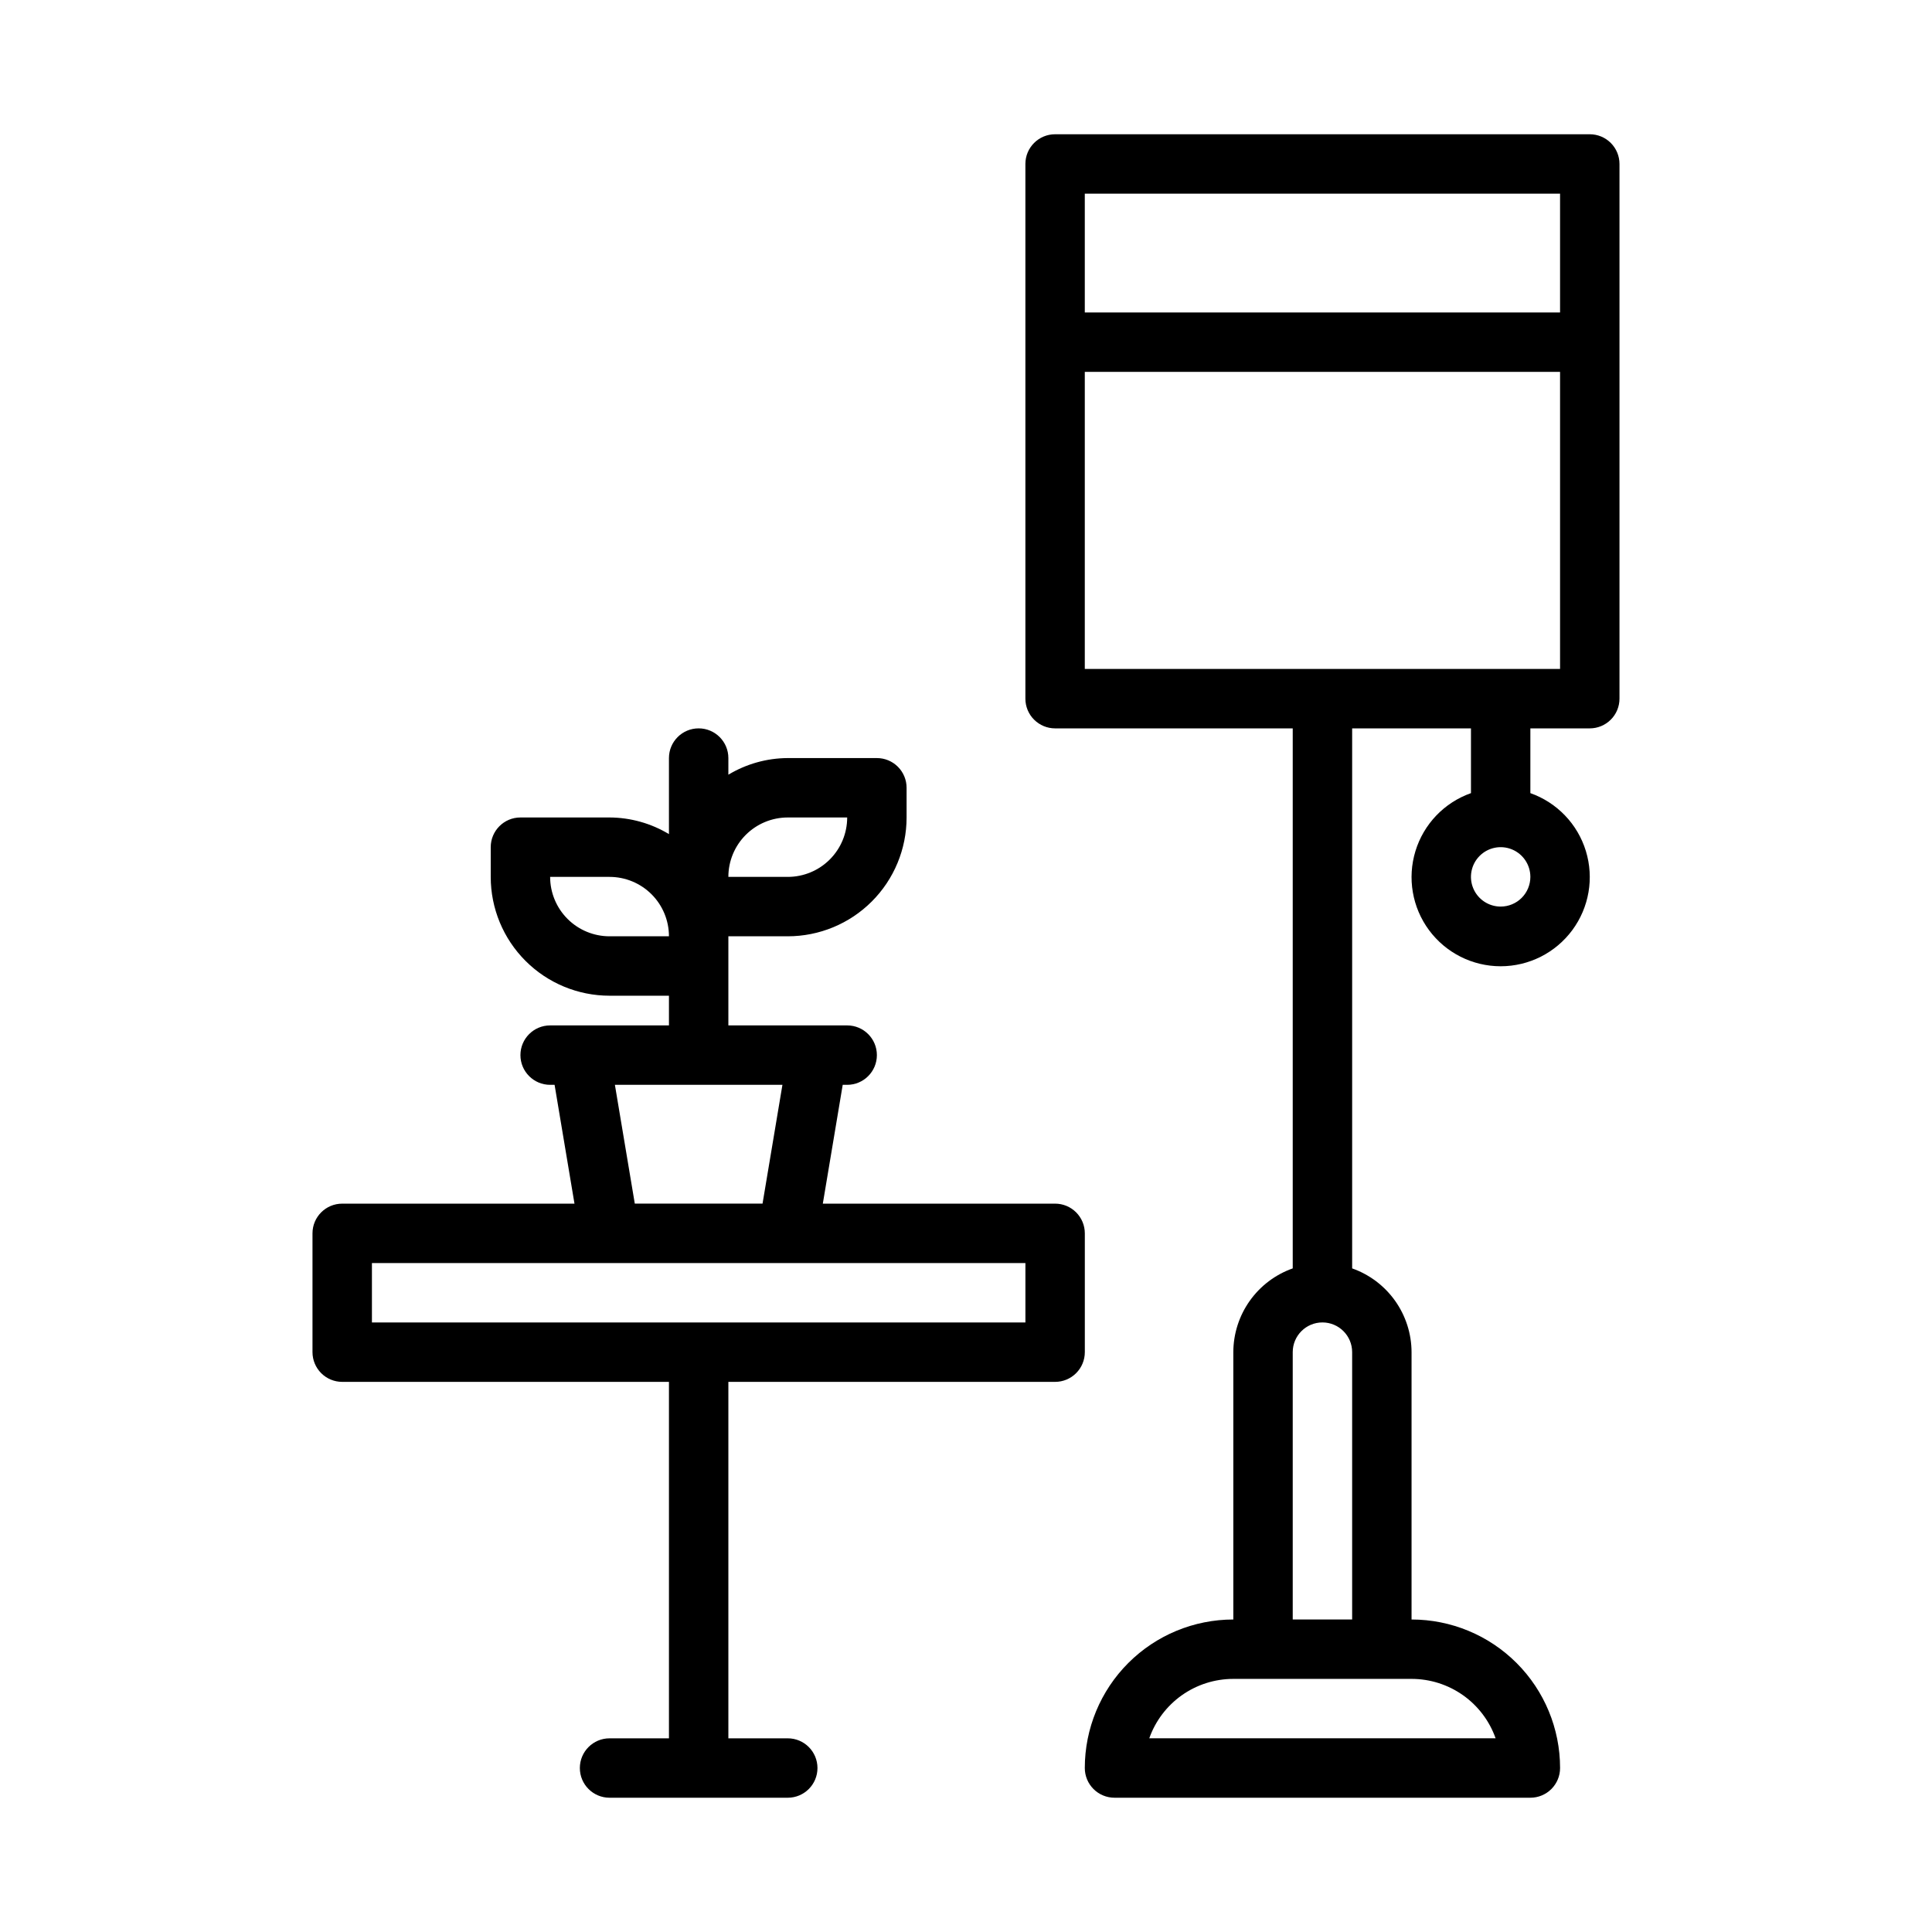
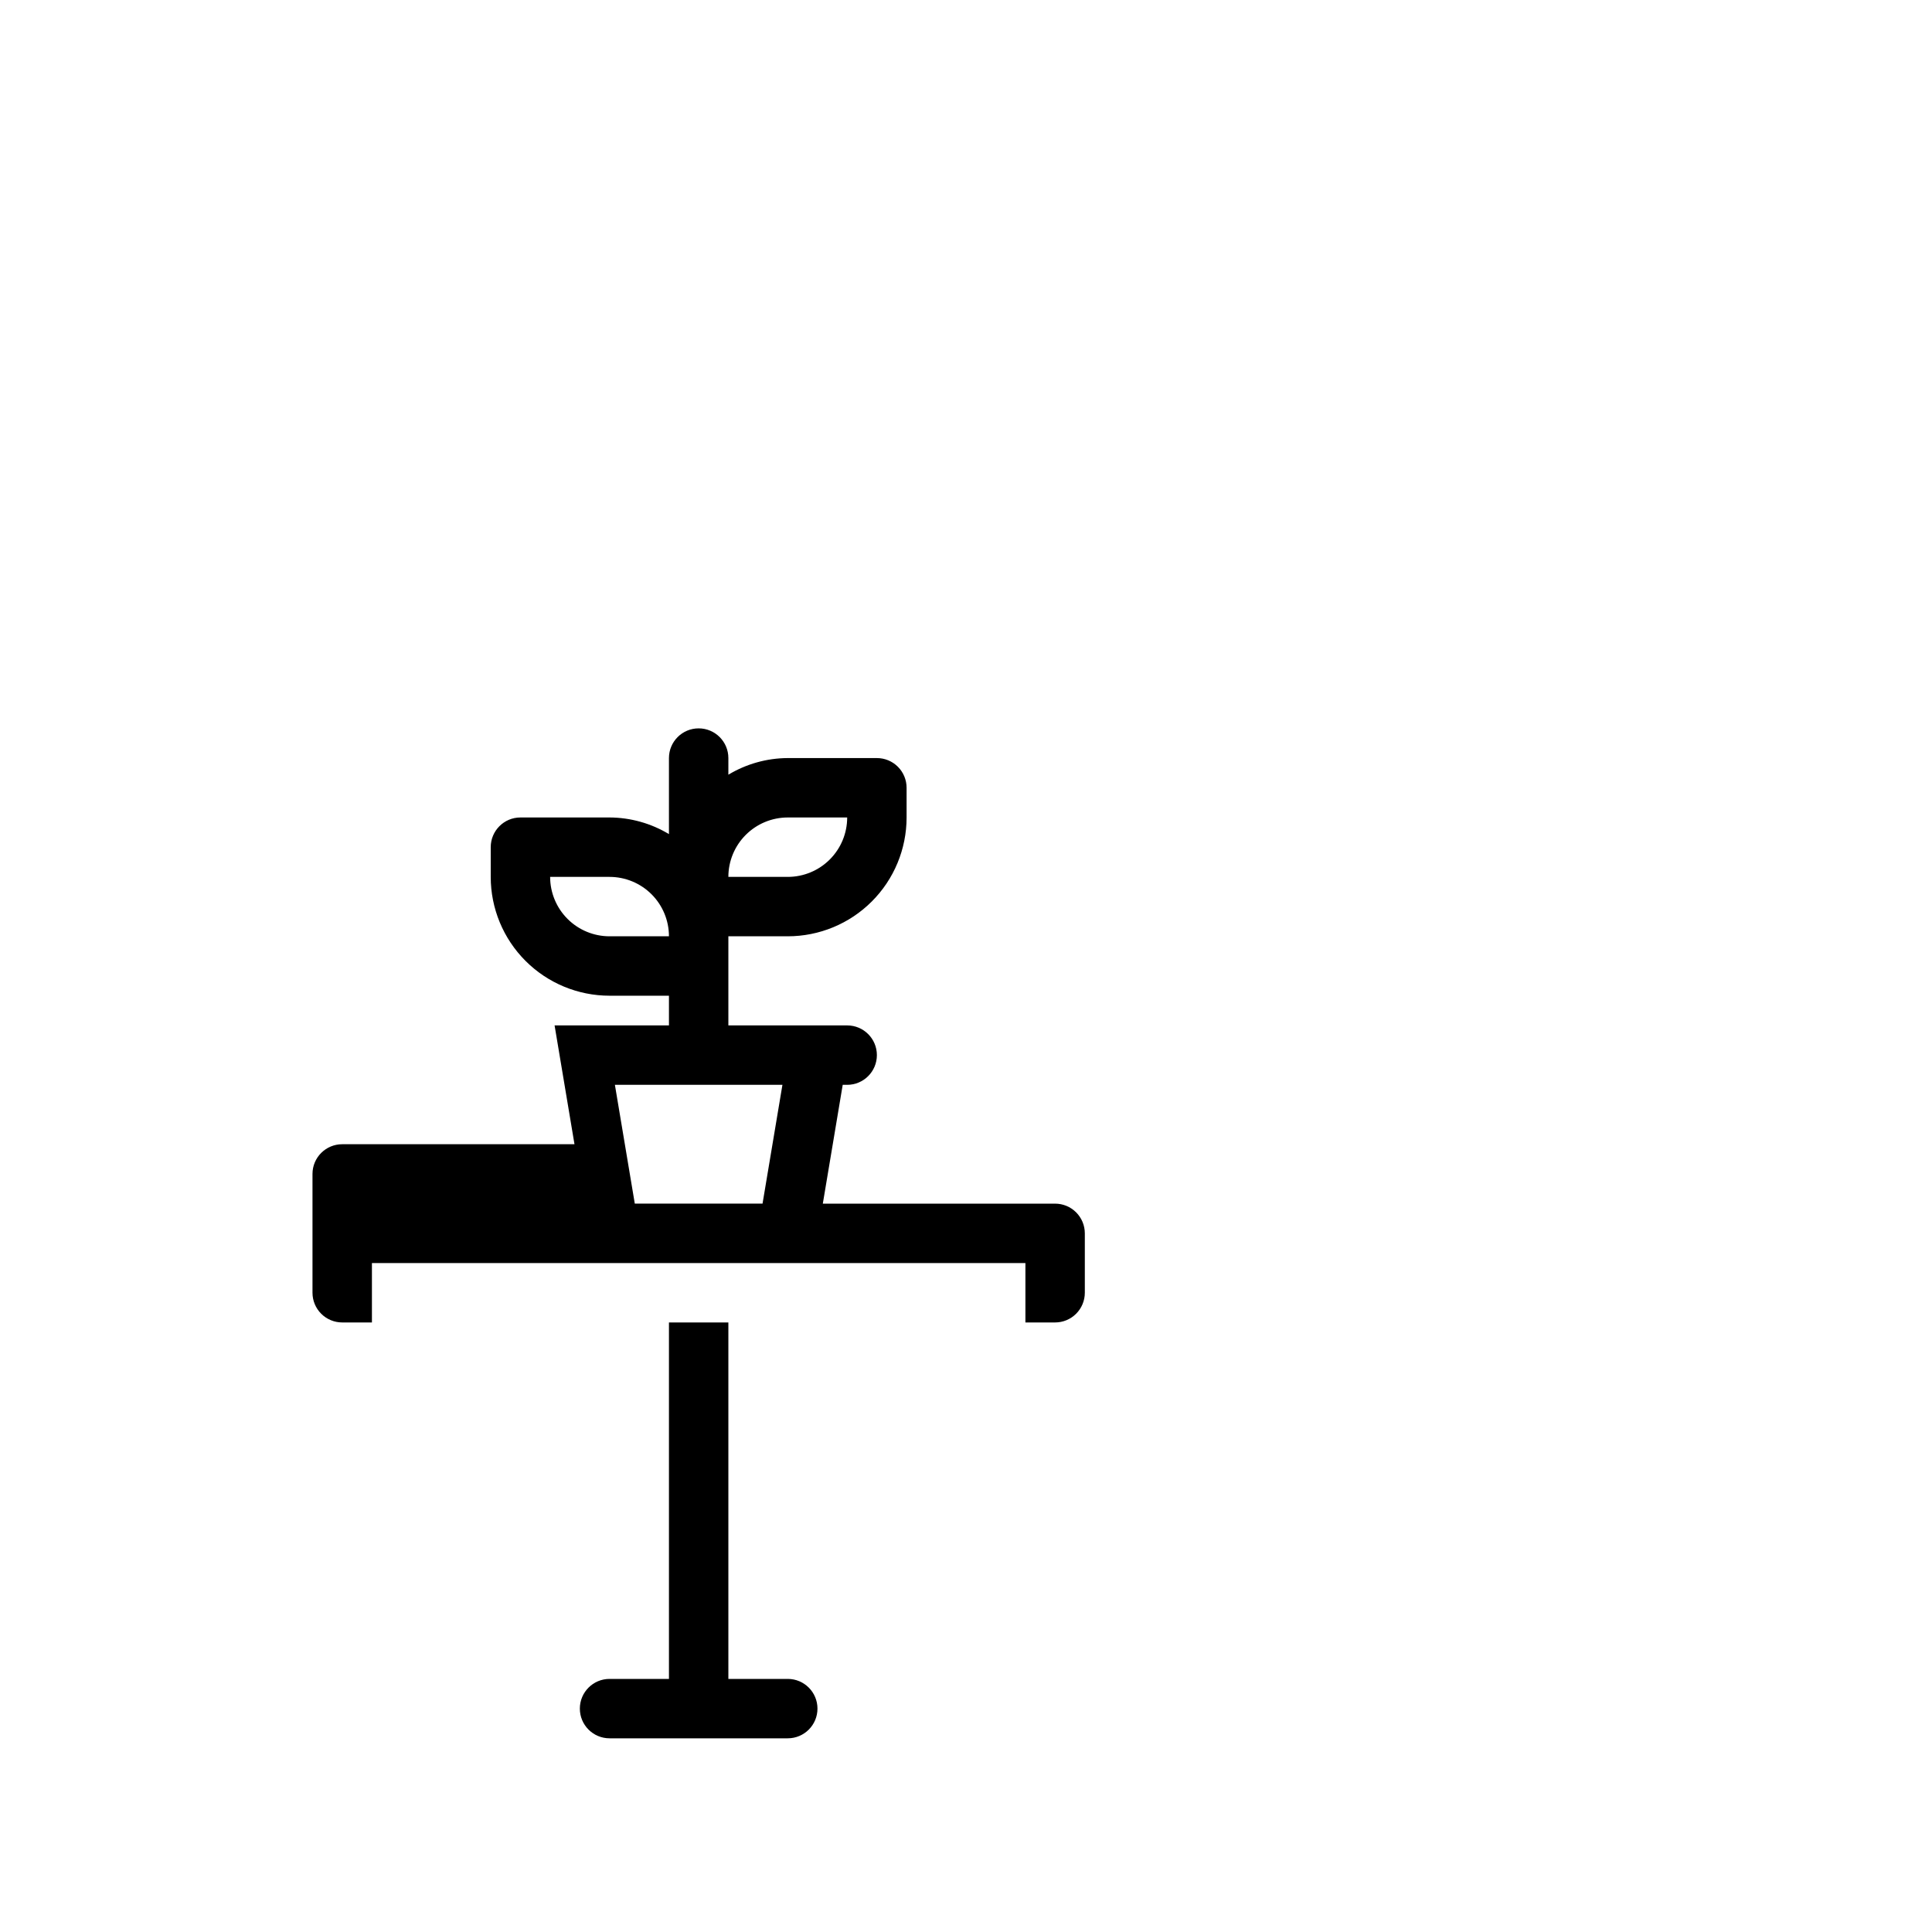
<svg xmlns="http://www.w3.org/2000/svg" fill="#000000" width="800px" height="800px" version="1.1" viewBox="144 144 512 512">
  <g>
-     <path d="m431.49 470.85c0-2.09-0.832-4.09-2.309-5.566-1.477-1.477-3.477-2.305-5.566-2.305h-61.559l5.273-31.488h1.184c4.348 0 7.871-3.527 7.871-7.875 0-4.348-3.523-7.871-7.871-7.871h-31.488v-23.617h15.742c8.352 0 16.359-3.316 22.266-9.223 5.906-5.902 9.223-13.914 9.223-22.266v-7.871c0-2.086-0.828-4.09-2.305-5.566-1.477-1.477-3.481-2.305-5.566-2.305h-23.617c-5.547 0.023-10.988 1.547-15.742 4.406v-4.406c0-4.348-3.527-7.871-7.875-7.871-4.348 0-7.871 3.523-7.871 7.871v20.152c-4.754-2.863-10.195-4.387-15.742-4.41h-23.617c-4.348 0-7.871 3.527-7.871 7.875v7.871c0 8.352 3.316 16.359 9.223 22.266s13.914 9.223 22.266 9.223h15.742v7.871h-31.488c-4.348 0-7.871 3.523-7.871 7.871 0 4.348 3.523 7.875 7.871 7.875h1.18l5.273 31.488h-61.555c-4.348 0-7.875 3.523-7.875 7.871v31.488c0 2.086 0.832 4.09 2.309 5.566 1.477 1.477 3.477 2.305 5.566 2.305h86.59v94.465h-15.742c-4.348 0-7.871 3.523-7.871 7.871 0 4.348 3.523 7.871 7.871 7.871h47.23c4.348 0 7.871-3.523 7.871-7.871 0-4.348-3.523-7.871-7.871-7.871h-15.742v-94.465h86.59c2.09 0 4.09-0.828 5.566-2.305 1.477-1.477 2.309-3.481 2.309-5.566zm-78.723-110.21h15.746c0 4.176-1.66 8.184-4.613 11.133-2.953 2.953-6.957 4.613-11.133 4.613h-15.742c0-4.176 1.656-8.18 4.609-11.133 2.953-2.953 6.957-4.613 11.133-4.613zm-47.23 31.488c-4.176 0-8.18-1.656-11.133-4.609s-4.613-6.957-4.613-11.133h15.746c4.176 0 8.18 1.66 11.133 4.609 2.953 2.953 4.609 6.957 4.609 11.133zm1.418 39.359h44.398l-5.273 31.488h-33.852zm108.79 62.977h-173.18v-15.742h173.18z" />
-     <path d="m565.31 179.58h-141.7c-4.348 0-7.871 3.523-7.871 7.871v141.7c0 2.09 0.828 4.094 2.305 5.566 1.477 1.477 3.481 2.309 5.566 2.309h62.977v143.11c-4.594 1.625-8.57 4.629-11.391 8.602-2.82 3.977-4.34 8.723-4.352 13.598v70.848c-10.441 0-20.453 4.144-27.832 11.527-7.383 7.383-11.527 17.395-11.527 27.832 0 2.09 0.828 4.09 2.305 5.566 1.477 1.477 3.477 2.305 5.566 2.305h110.21c2.09 0 4.09-0.828 5.566-2.305 1.477-1.477 2.305-3.477 2.305-5.566 0-10.438-4.144-20.449-11.527-27.832-7.383-7.383-17.391-11.527-27.832-11.527v-70.848c-0.012-4.875-1.535-9.621-4.352-13.598-2.82-3.973-6.797-6.977-11.391-8.602v-143.11h31.488v17.16c-7.062 2.496-12.52 8.191-14.711 15.352-2.191 7.16-0.859 14.938 3.594 20.957 4.453 6.019 11.5 9.574 18.988 9.574 7.488 0 14.531-3.555 18.984-9.574 4.453-6.019 5.789-13.797 3.598-20.957s-7.648-12.855-14.711-15.352v-17.16h15.746c2.086 0 4.09-0.832 5.566-2.309 1.477-1.473 2.305-3.477 2.305-5.566v-141.7c0-2.086-0.828-4.09-2.305-5.566-1.477-1.477-3.481-2.305-5.566-2.305zm-24.957 425.09h-91.785c1.629-4.606 4.644-8.594 8.633-11.414 3.992-2.82 8.758-4.332 13.645-4.332h47.23c4.887 0 9.652 1.512 13.645 4.332 3.988 2.82 7.004 6.809 8.633 11.414zm-53.766-31.488v-70.848c0-4.348 3.523-7.875 7.871-7.875 4.348 0 7.875 3.527 7.875 7.875v70.848zm55.105-188.93c-3.184 0-6.055-1.918-7.273-4.859-1.219-2.941-0.543-6.328 1.707-8.578s5.637-2.926 8.578-1.707c2.941 1.219 4.859 4.09 4.859 7.273 0 2.086-0.828 4.09-2.305 5.566-1.477 1.477-3.481 2.305-5.566 2.305zm-110.21-188.93h125.95v31.488h-125.95zm125.95 125.95h-125.95v-78.719h125.95z" />
+     <path d="m431.49 470.85c0-2.09-0.832-4.09-2.309-5.566-1.477-1.477-3.477-2.305-5.566-2.305h-61.559l5.273-31.488h1.184c4.348 0 7.871-3.527 7.871-7.875 0-4.348-3.523-7.871-7.871-7.871h-31.488v-23.617h15.742c8.352 0 16.359-3.316 22.266-9.223 5.906-5.902 9.223-13.914 9.223-22.266v-7.871c0-2.086-0.828-4.09-2.305-5.566-1.477-1.477-3.481-2.305-5.566-2.305h-23.617c-5.547 0.023-10.988 1.547-15.742 4.406v-4.406c0-4.348-3.527-7.871-7.875-7.871-4.348 0-7.871 3.523-7.871 7.871v20.152c-4.754-2.863-10.195-4.387-15.742-4.41h-23.617c-4.348 0-7.871 3.527-7.871 7.875v7.871c0 8.352 3.316 16.359 9.223 22.266s13.914 9.223 22.266 9.223h15.742v7.871h-31.488h1.18l5.273 31.488h-61.555c-4.348 0-7.875 3.523-7.875 7.871v31.488c0 2.086 0.832 4.09 2.309 5.566 1.477 1.477 3.477 2.305 5.566 2.305h86.59v94.465h-15.742c-4.348 0-7.871 3.523-7.871 7.871 0 4.348 3.523 7.871 7.871 7.871h47.23c4.348 0 7.871-3.523 7.871-7.871 0-4.348-3.523-7.871-7.871-7.871h-15.742v-94.465h86.59c2.09 0 4.09-0.828 5.566-2.305 1.477-1.477 2.309-3.481 2.309-5.566zm-78.723-110.21h15.746c0 4.176-1.66 8.184-4.613 11.133-2.953 2.953-6.957 4.613-11.133 4.613h-15.742c0-4.176 1.656-8.18 4.609-11.133 2.953-2.953 6.957-4.613 11.133-4.613zm-47.23 31.488c-4.176 0-8.18-1.656-11.133-4.609s-4.613-6.957-4.613-11.133h15.746c4.176 0 8.18 1.66 11.133 4.609 2.953 2.953 4.609 6.957 4.609 11.133zm1.418 39.359h44.398l-5.273 31.488h-33.852zm108.79 62.977h-173.18v-15.742h173.18z" />
  </g>
</svg>